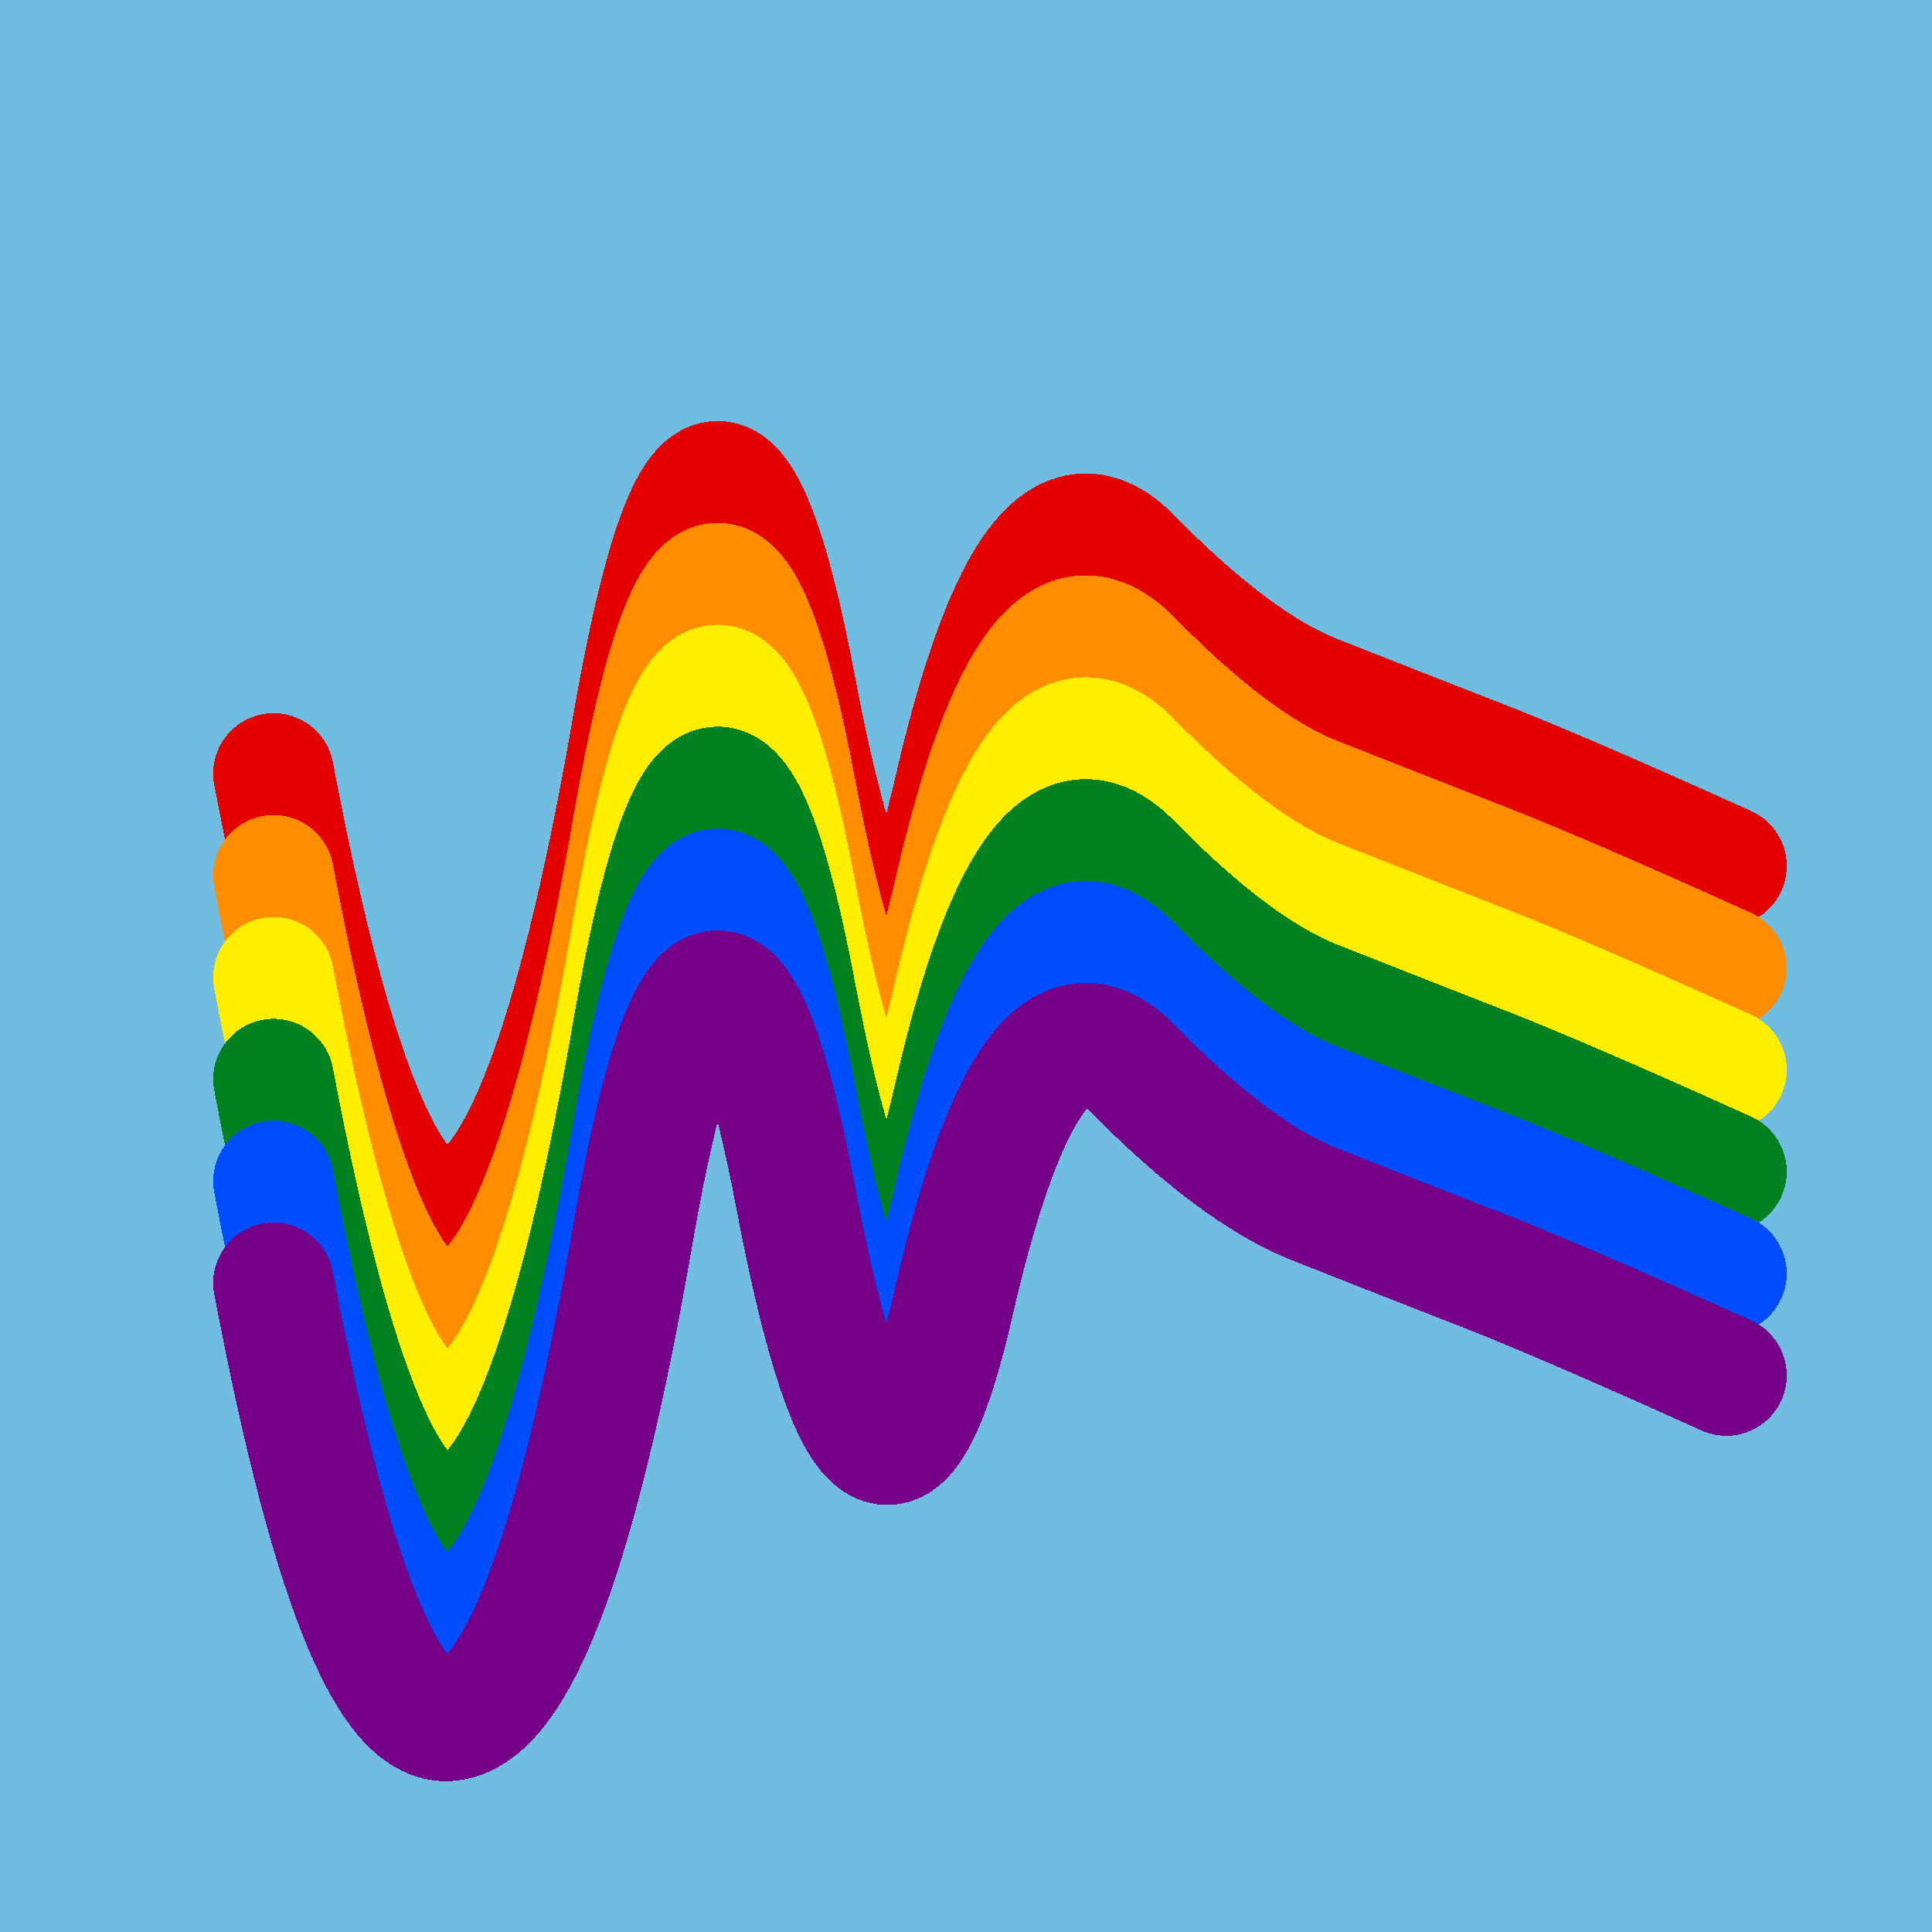
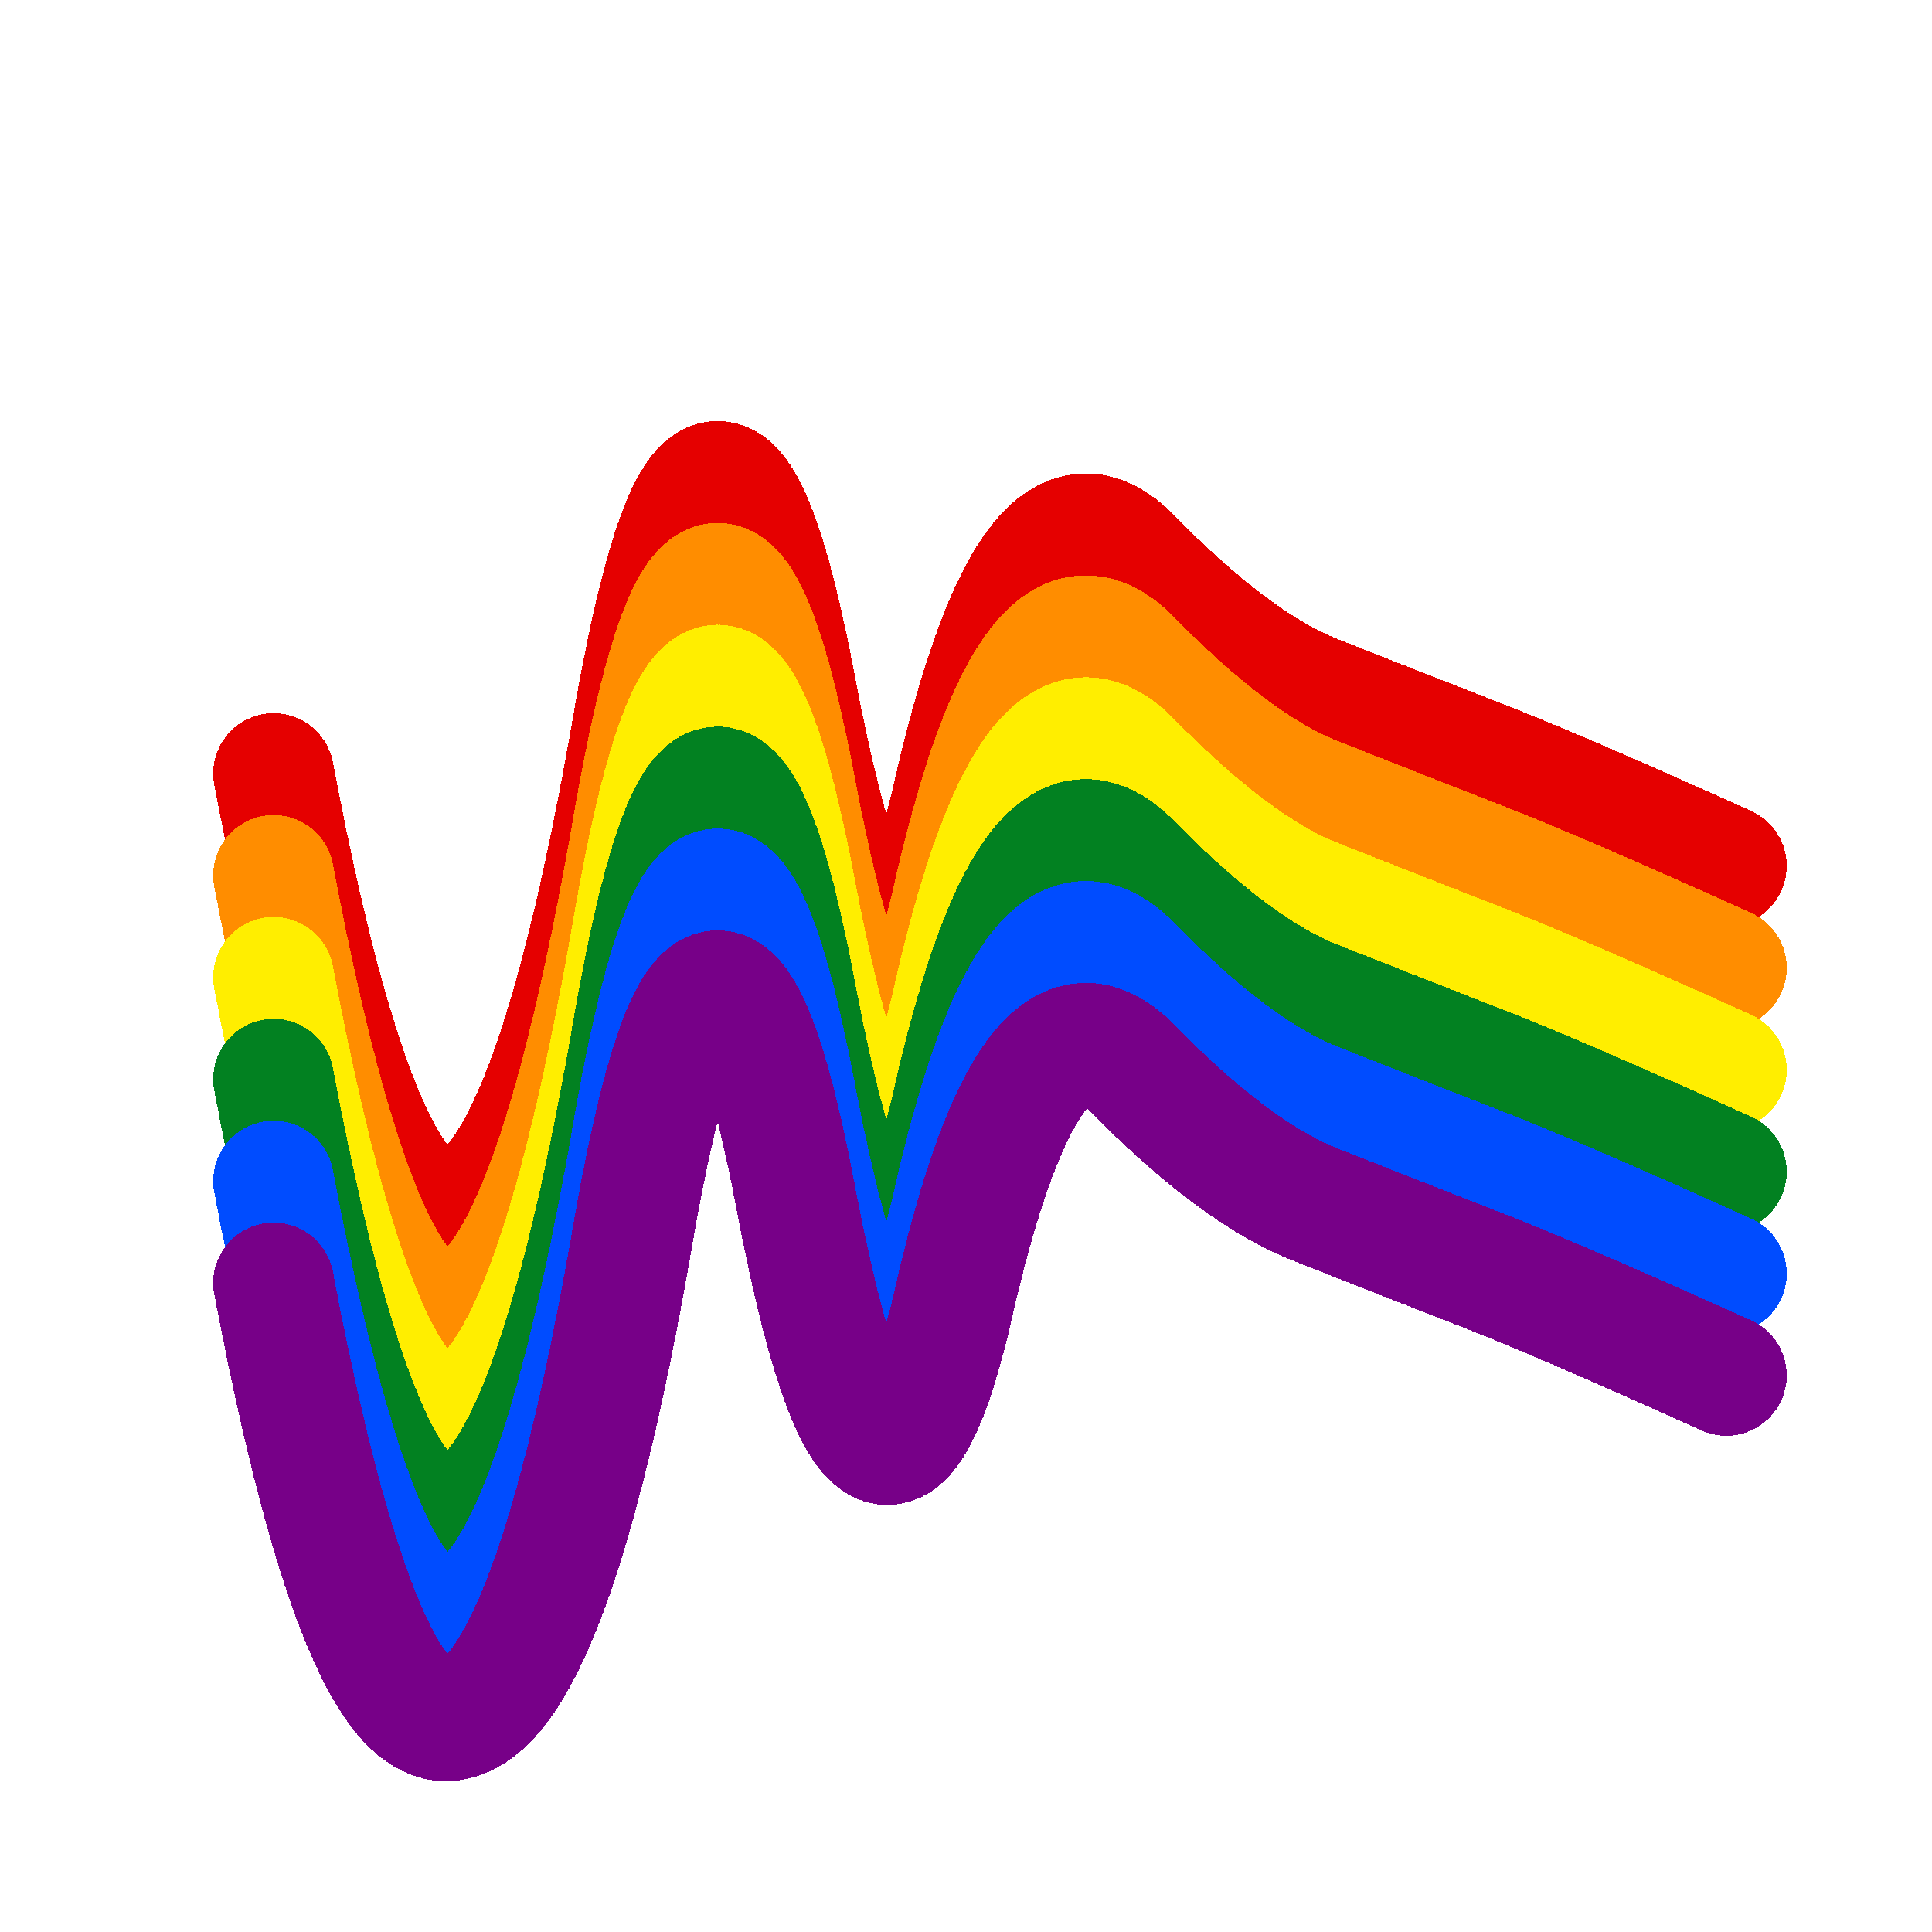
<svg xmlns="http://www.w3.org/2000/svg" width="1024" height="1024" viewBox="0 0 1024 1024" shape-rendering="crispEdges">
-   <rect width="1024" height="1024" fill="#71BCE1" />
  <path d="M145,410 Q192,658,243,641,294,625,336,381,379,137,422,366,466,596,506,418,547,241,600,296,654,351,696,368,739,385,780,401,822,417,915,459" fill="transparent" stroke="#E50000" stroke-width="64" stroke-linecap="round" transform="translate(0,0)" />
  <path d="M145,410 Q192,658,243,641,294,625,336,381,379,137,422,366,466,596,506,418,547,241,600,296,654,351,696,368,739,385,780,401,822,417,915,459" fill="transparent" stroke="#FF8D00" stroke-width="64" stroke-linecap="round" transform="translate(0,54)" />
  <path d="M145,410 Q192,658,243,641,294,625,336,381,379,137,422,366,466,596,506,418,547,241,600,296,654,351,696,368,739,385,780,401,822,417,915,459" fill="transparent" stroke="#FFEE00" stroke-width="64" stroke-linecap="round" transform="translate(0,108)" />
  <path d="M145,410 Q192,658,243,641,294,625,336,381,379,137,422,366,466,596,506,418,547,241,600,296,654,351,696,368,739,385,780,401,822,417,915,459" fill="transparent" stroke="#028121" stroke-width="64" stroke-linecap="round" transform="translate(0,162)" />
  <path d="M145,410 Q192,658,243,641,294,625,336,381,379,137,422,366,466,596,506,418,547,241,600,296,654,351,696,368,739,385,780,401,822,417,915,459" fill="transparent" stroke="#004CFF" stroke-width="64" stroke-linecap="round" transform="translate(0,216)" />
  <path d="M145,410 Q192,658,243,641,294,625,336,381,379,137,422,366,466,596,506,418,547,241,600,296,654,351,696,368,739,385,780,401,822,417,915,459" fill="transparent" stroke="#770088" stroke-width="64" stroke-linecap="round" transform="translate(0,270)" />
</svg>